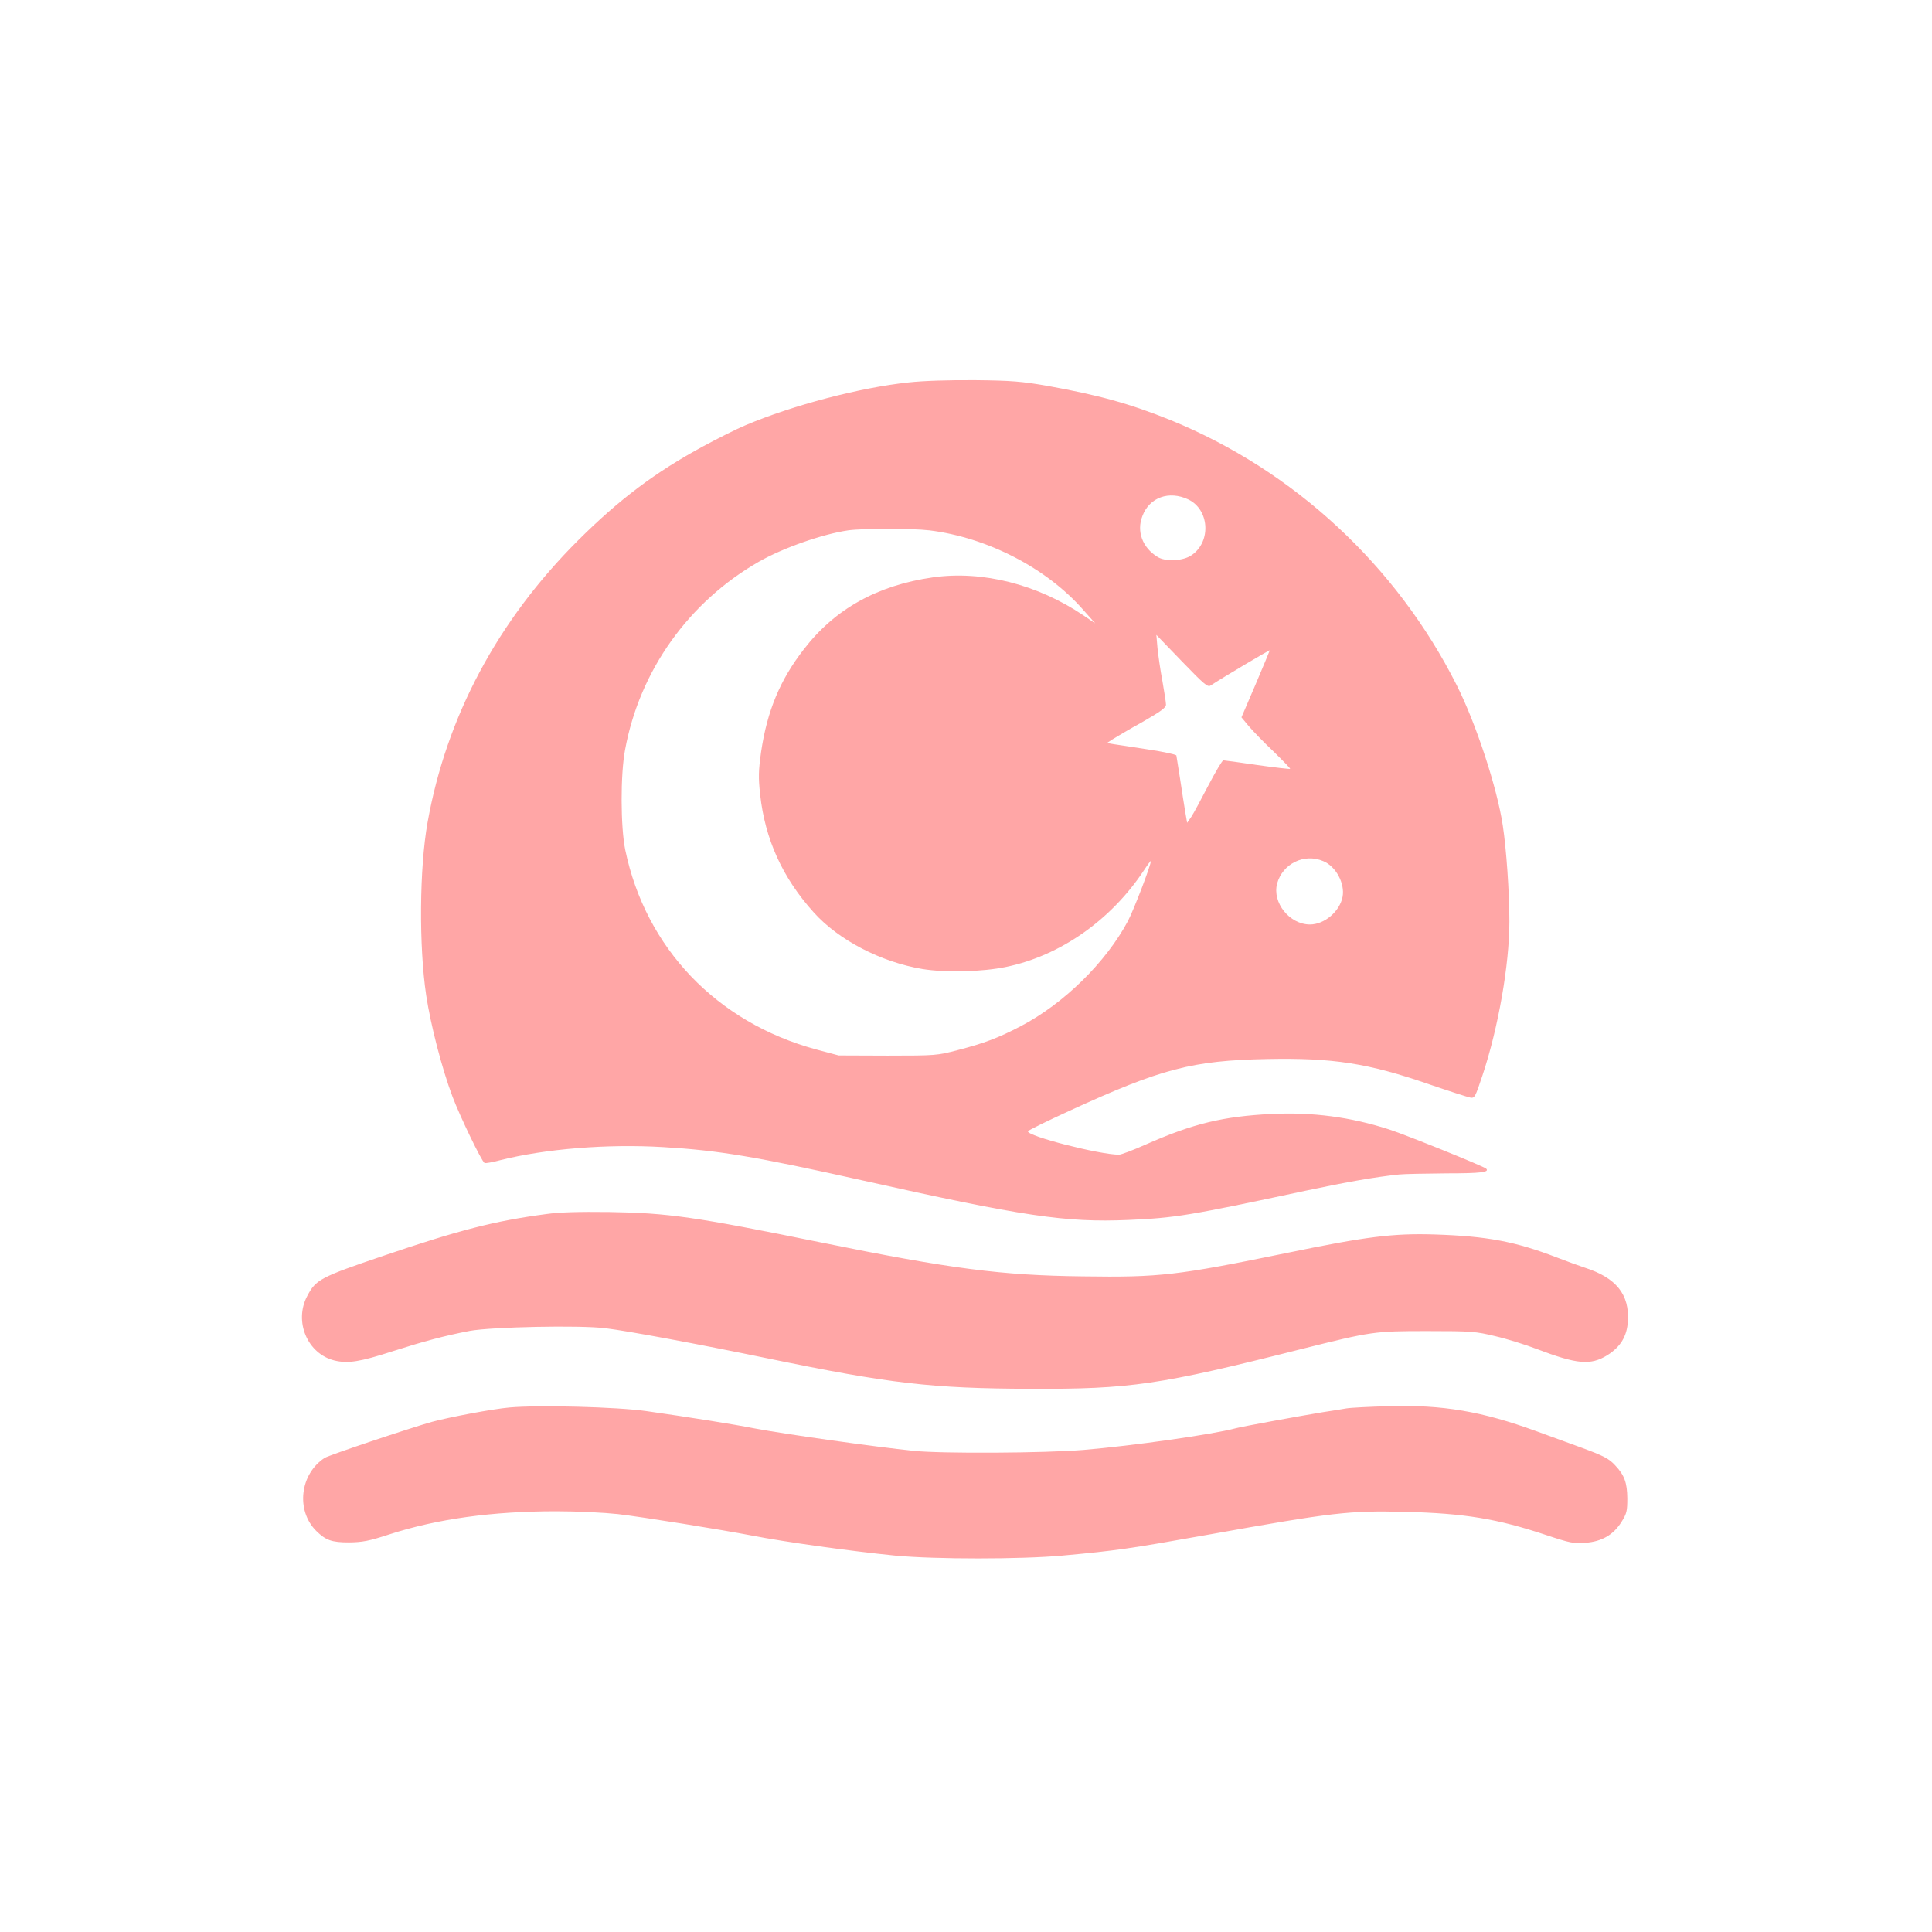
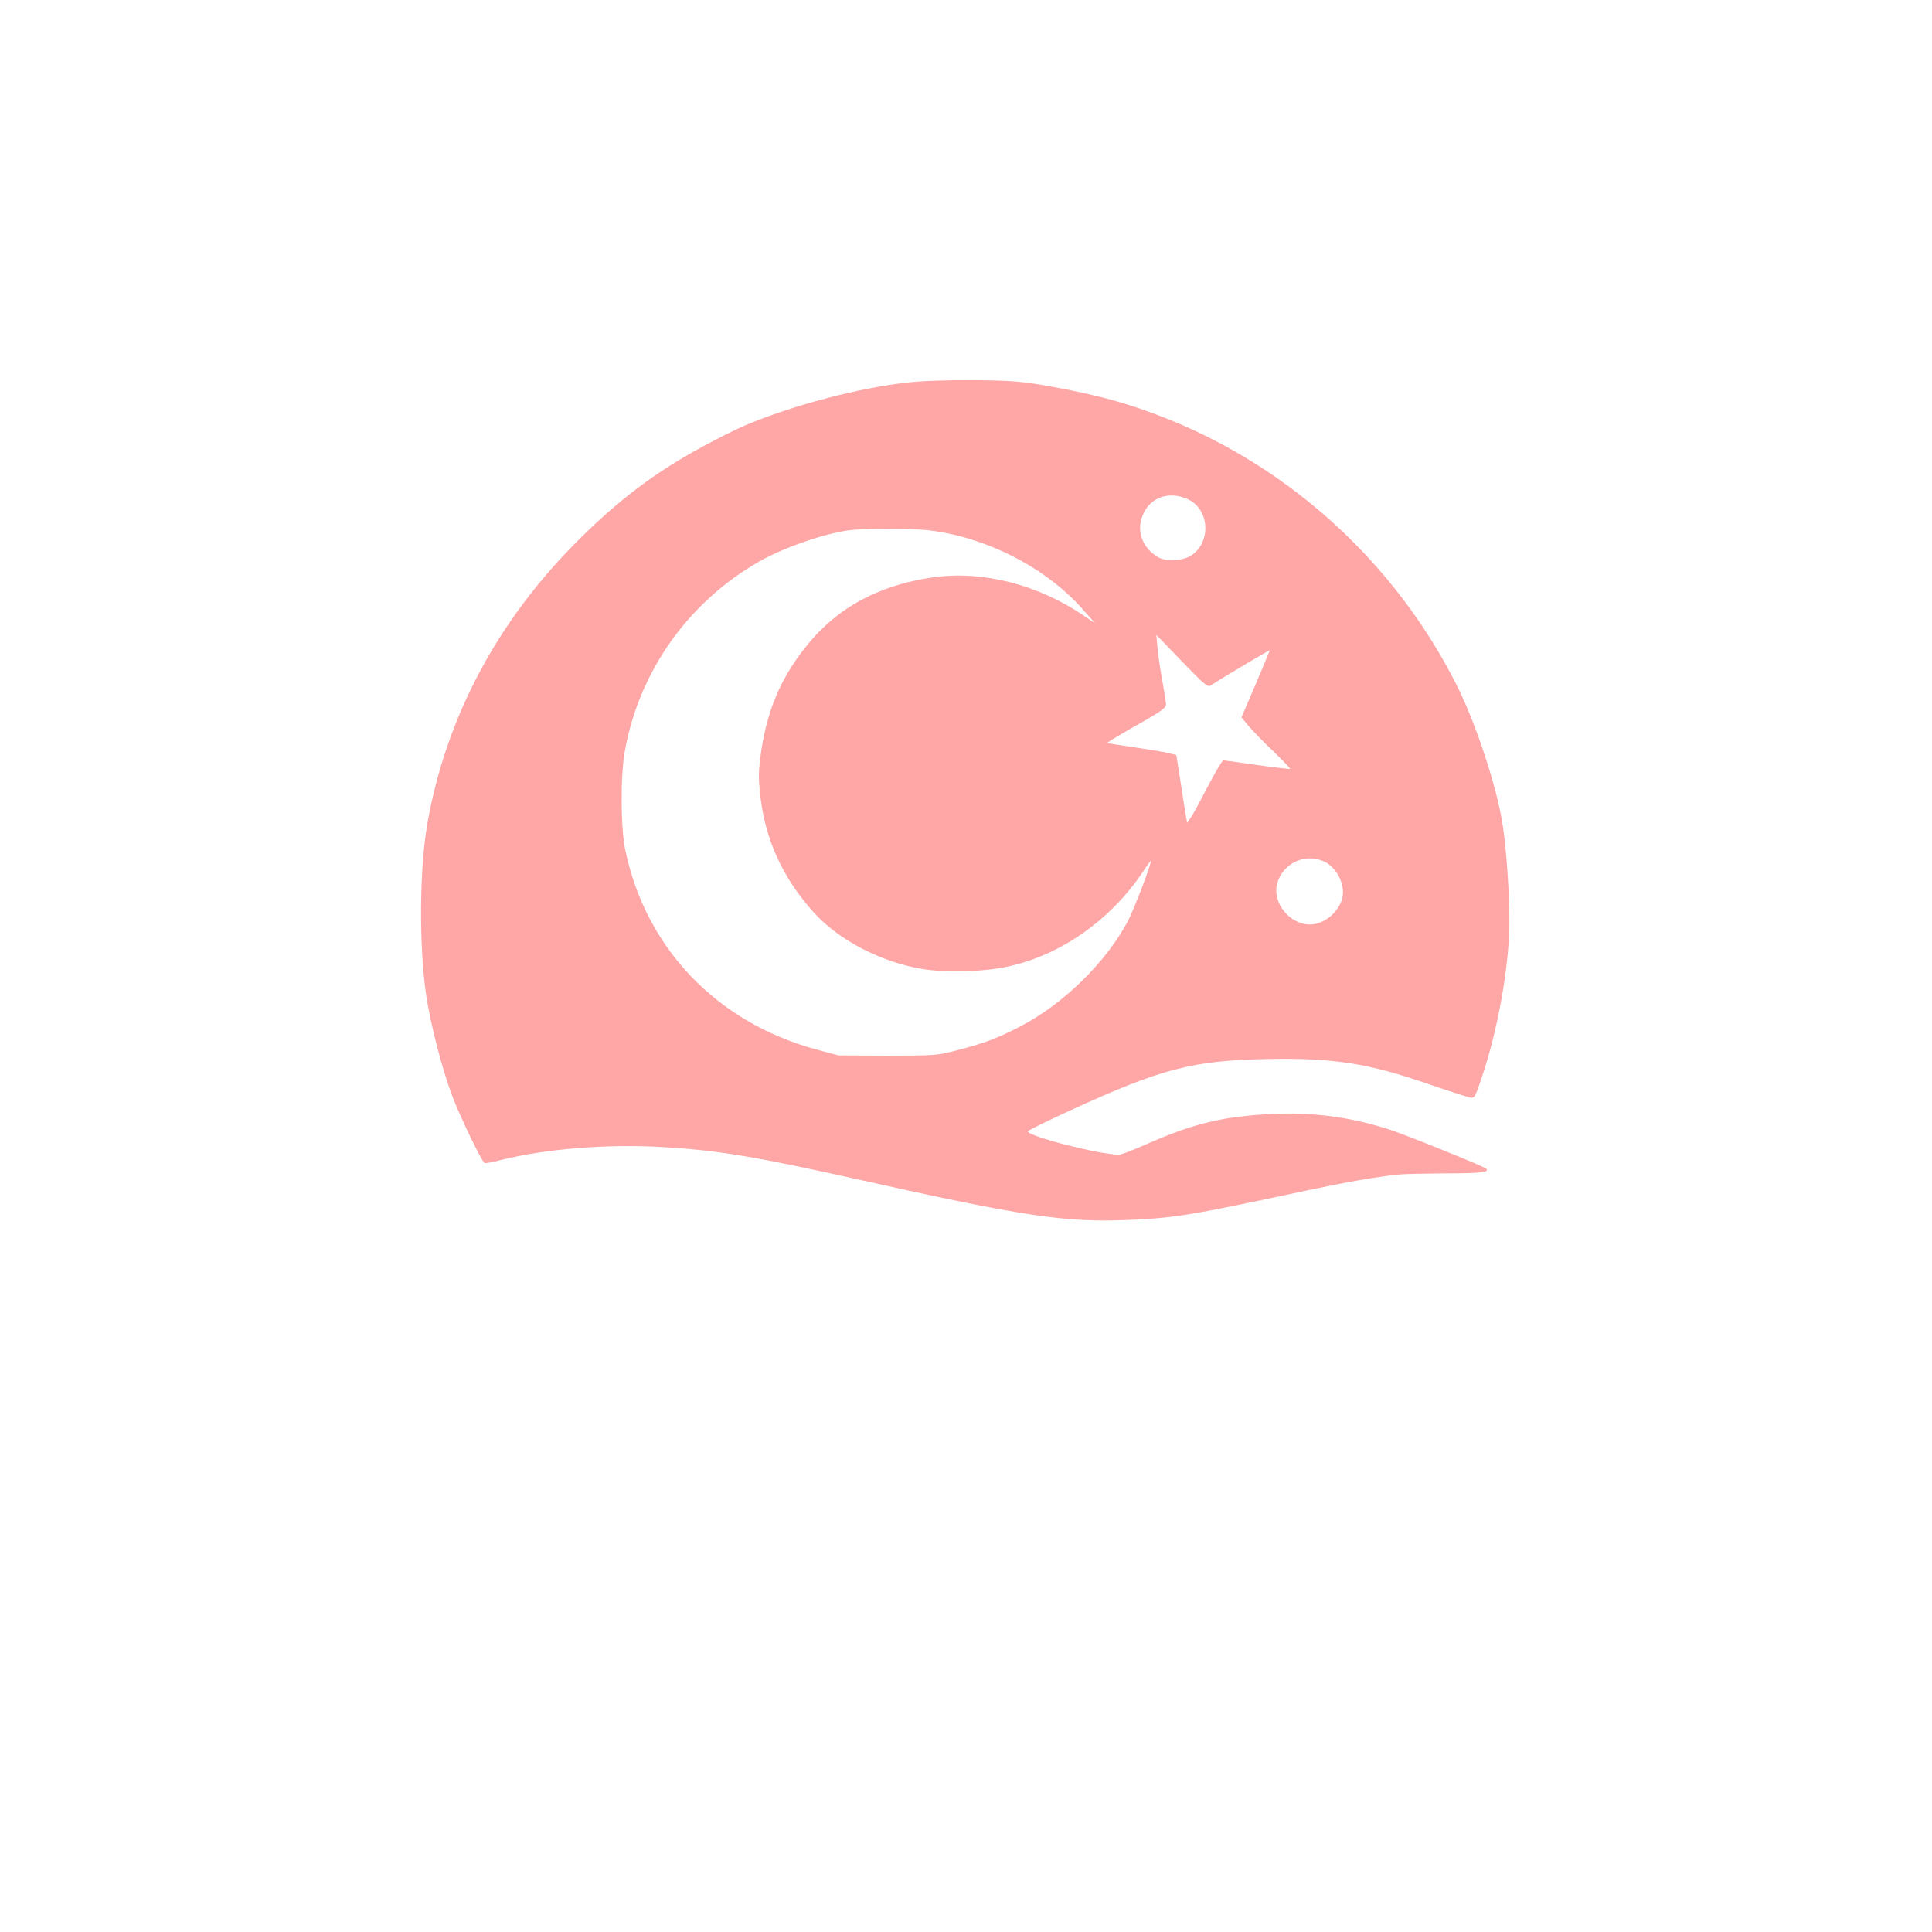
<svg xmlns="http://www.w3.org/2000/svg" version="1.0" width="1024pt" height="1024pt" viewBox="0 0 1024 1024" preserveAspectRatio="xMidYMid meet">
  <g transform="translate(0,1024) scale(0.1,-0.1)" fill="#ffa6a6" stroke="none">
    <path d="M4815 8213 c-256 -27 -614 -121 -864 -227 -46 -19 -147 -70 -225 -112 -254 -138 -443 -280 -662 -498 -426 -425 -698 -934 -798 -1496 -43 -241 -46 -655 -7 -916 24 -158 83 -387 140 -538 39 -103 153 -340 169 -350 4 -3 43 4 84 15 238 60 568 87 865 69 290 -17 488 -50 1048 -175 864 -193 1082 -225 1415 -211 250 11 318 22 940 155 217 46 370 73 495 86 28 3 141 5 252 6 182 0 229 6 210 25 -12 12 -422 178 -515 208 -205 66 -405 92 -621 82 -259 -13 -417 -51 -668 -162 -67 -30 -131 -54 -142 -54 -103 0 -486 98 -483 124 0 4 99 53 219 108 490 225 652 267 1049 275 348 7 536 -22 859 -134 105 -36 202 -67 216 -70 25 -5 27 -1 67 119 83 250 142 585 142 813 0 157 -16 385 -35 510 -30 200 -142 541 -244 743 -319 634 -862 1138 -1516 1405 -215 87 -381 133 -660 183 -128 22 -183 27 -375 29 -139 1 -275 -3 -355 -12z m1483 -620 c111 -53 123 -221 20 -294 -45 -33 -141 -38 -184 -10 -79 49 -111 135 -79 216 37 99 141 136 243 88z m-1371 -164 c306 -38 619 -199 814 -421 l64 -72 -62 42 c-244 165 -536 239 -798 202 -294 -42 -520 -167 -685 -382 -126 -162 -194 -327 -226 -543 -14 -102 -15 -134 -5 -227 26 -236 118 -440 284 -624 132 -147 356 -263 576 -300 123 -20 319 -15 443 11 286 59 554 246 729 509 21 32 39 56 39 53 0 -23 -90 -258 -122 -319 -116 -218 -340 -438 -568 -557 -119 -62 -192 -90 -335 -127 -108 -28 -115 -29 -370 -29 l-260 1 -120 32 c-526 143 -903 537 -1011 1057 -25 121 -26 400 -1 531 77 420 338 785 711 998 127 72 334 145 471 165 77 11 339 11 432 0z m1490 -822 c67 44 313 190 313 186 0 -2 -34 -83 -75 -180 l-75 -175 39 -47 c21 -25 80 -86 131 -134 50 -49 90 -90 88 -92 -2 -2 -80 7 -173 20 -94 14 -175 25 -181 25 -6 0 -41 -60 -79 -132 -38 -73 -78 -148 -90 -166 l-23 -33 -10 58 c-5 32 -18 110 -27 173 -10 63 -19 120 -20 126 -2 5 -70 20 -151 32 -82 13 -164 25 -183 28 l-34 6 29 19 c16 10 86 52 157 91 99 57 127 77 127 93 0 12 -9 68 -19 126 -11 57 -22 136 -26 174 l-6 70 135 -140 c119 -123 137 -139 153 -128z m596 -931 c67 -27 116 -118 103 -189 -15 -78 -96 -147 -173 -147 -108 0 -201 116 -174 217 29 105 143 162 244 119z" />
-     <path d="M2894 3805 c-272 -36 -462 -85 -862 -221 -336 -114 -358 -126 -404 -214 -71 -135 2 -306 145 -341 72 -17 135 -7 308 49 166 53 274 82 409 108 114 21 584 31 719 14 123 -15 483 -82 861 -160 649 -134 868 -159 1390 -161 532 -2 683 20 1435 210 376 94 388 96 670 96 235 0 257 -2 360 -27 61 -14 160 -45 220 -68 213 -81 285 -88 374 -33 70 44 104 100 109 179 9 143 -61 231 -228 285 -30 10 -97 34 -148 54 -221 85 -370 113 -647 122 -221 7 -363 -11 -785 -98 -580 -119 -673 -130 -1080 -124 -434 5 -701 40 -1390 180 -668 136 -808 156 -1120 161 -162 2 -267 -1 -336 -11z" />
-     <path d="M2700 2780 c-91 -8 -317 -51 -410 -76 -124 -35 -547 -177 -569 -191 -131 -85 -154 -278 -45 -387 51 -50 82 -61 174 -61 72 1 105 7 215 43 254 82 545 122 883 122 113 0 253 -7 327 -15 136 -16 545 -82 712 -114 173 -34 527 -83 758 -106 211 -20 665 -20 885 0 293 27 353 36 774 111 664 119 746 128 1043 121 315 -8 487 -36 748 -123 126 -42 146 -46 208 -41 86 6 149 42 192 112 27 43 30 57 30 124 -1 82 -15 122 -64 174 -33 36 -62 51 -176 93 -49 18 -159 58 -244 89 -288 105 -494 140 -781 132 -102 -3 -203 -8 -225 -12 -22 -4 -78 -13 -125 -20 -138 -23 -422 -75 -460 -85 -123 -33 -546 -93 -808 -115 -206 -17 -750 -20 -897 -5 -206 21 -693 90 -845 119 -111 22 -343 59 -575 92 -155 22 -570 33 -725 19z" />
  </g>
</svg>